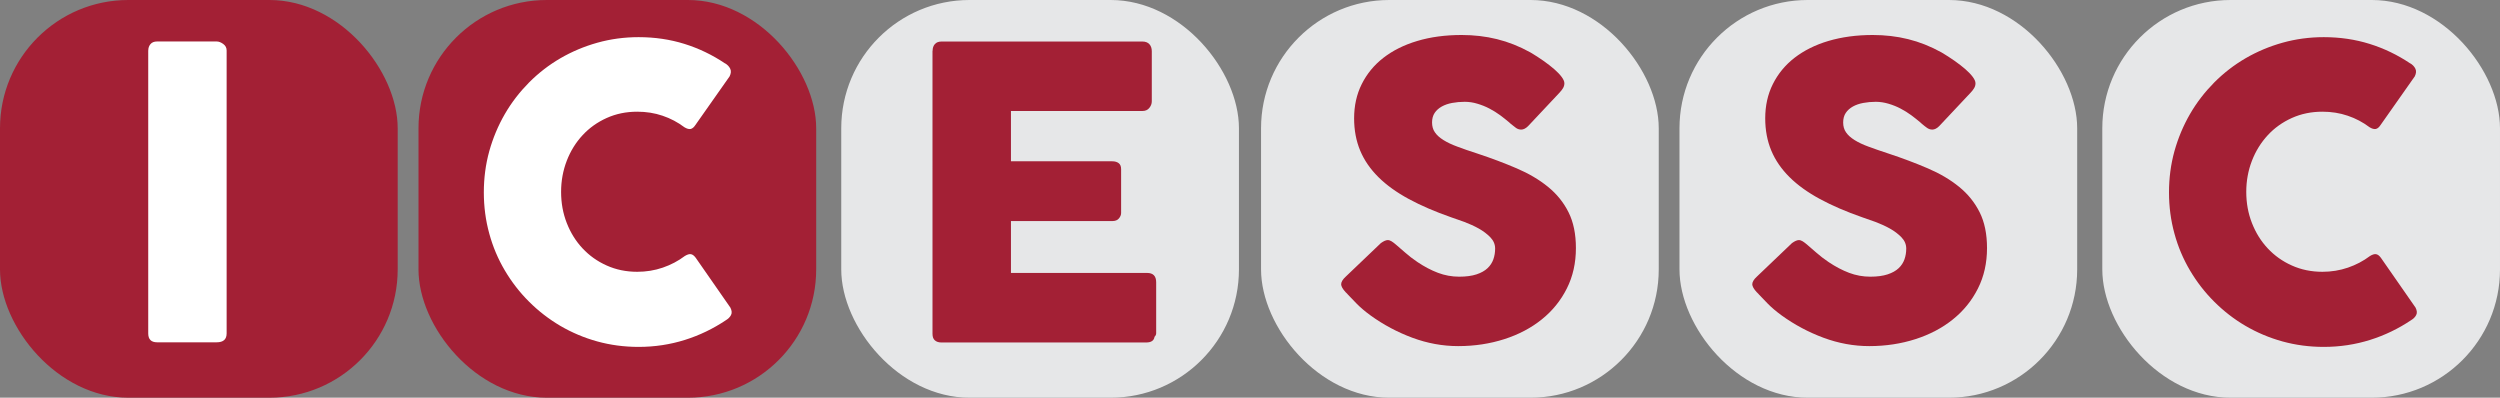
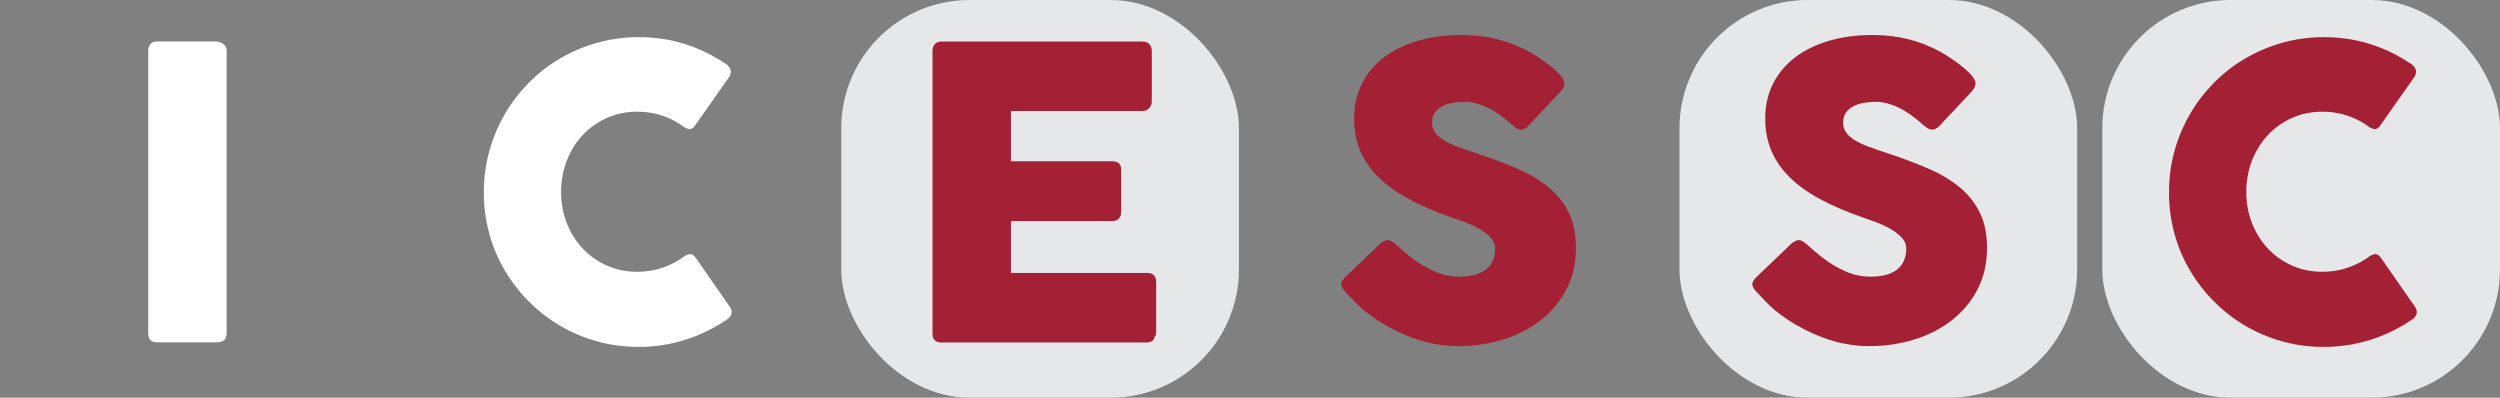
<svg xmlns="http://www.w3.org/2000/svg" id="Layer_1" width="440.03" height="70" viewBox="0 0 440.03 70">
  <rect x="0" y="0" width="440.03" height="70" fill="#808080" stroke="none" />
  <defs>
    <style>.cls-1{fill:#fff;}.cls-2{fill:#e6e7e8;}.cls-3{fill:#a32035;}</style>
  </defs>
  <g>
-     <rect class="cls-3" width="70" height="70" rx="22.58" ry="22.58" />
-     <rect class="cls-3" x="73.66" width="70" height="70" rx="22.58" ry="22.58" />
    <rect class="cls-2" x="148.07" width="70" height="70" rx="22.58" ry="22.58" />
-     <rect class="cls-2" x="221.96" width="70" height="70" rx="22.58" ry="22.58" />
    <rect class="cls-2" x="295.61" width="70" height="70" rx="22.58" ry="22.58" />
    <rect class="cls-2" x="370.03" width="70" height="70" rx="22.58" ry="22.58" />
  </g>
  <g>
    <path class="cls-1" d="M26.1,8.87c0-.43,.13-.8,.39-1.11,.26-.31,.65-.46,1.17-.46h10.48c.36,0,.74,.14,1.14,.43s.61,.66,.61,1.14V58.68c0,1.05-.58,1.57-1.75,1.57h-10.48c-1.05,0-1.57-.52-1.57-1.57V8.87h0Z" />
    <path class="cls-1" d="M127.63,11.15c.4,.24,.7,.55,.89,.93s.16,.83-.1,1.36l-6.02,8.56c-.26,.4-.54,.64-.84,.7-.3,.06-.66-.04-1.09-.3-1.17-.88-2.45-1.56-3.85-2.03-1.4-.48-2.89-.71-4.46-.71-1.95,0-3.74,.37-5.38,1.11-1.64,.74-3.06,1.75-4.24,3.03-1.19,1.28-2.12,2.78-2.78,4.49s-1,3.54-1,5.49,.33,3.77,1,5.48,1.59,3.19,2.78,4.46c1.19,1.27,2.6,2.28,4.24,3.01,1.64,.74,3.44,1.11,5.38,1.11,1.57,0,3.06-.24,4.49-.73s2.72-1.17,3.89-2.05c.43-.26,.78-.37,1.07-.32s.57,.26,.85,.64l6.1,8.77c.26,.52,.3,.96,.1,1.32-.19,.36-.49,.65-.89,.89-2.24,1.5-4.64,2.66-7.22,3.47s-5.29,1.23-8.15,1.23c-2.52,0-4.94-.32-7.26-.96-2.32-.64-4.49-1.56-6.51-2.74-2.02-1.19-3.86-2.61-5.51-4.26-1.66-1.65-3.07-3.48-4.26-5.49-1.19-2.01-2.11-4.17-2.74-6.49-.64-2.32-.96-4.74-.96-7.26s.32-4.94,.96-7.26c.65-2.32,1.56-4.49,2.74-6.53s2.61-3.88,4.26-5.55c1.65-1.66,3.49-3.08,5.51-4.26,2.02-1.17,4.19-2.09,6.51-2.74s4.73-.98,7.26-.98c2.86,0,5.55,.4,8.08,1.19s4.92,1.94,7.15,3.44h.01Z" />
    <path class="cls-3" d="M424.24,11.15c.4,.24,.7,.55,.89,.93s.16,.83-.1,1.36l-6.02,8.56c-.26,.4-.54,.64-.84,.7-.3,.06-.66-.04-1.09-.3-1.17-.88-2.45-1.56-3.85-2.03-1.4-.48-2.89-.71-4.46-.71-1.95,0-3.74,.37-5.38,1.11s-3.06,1.75-4.24,3.03-2.12,2.78-2.78,4.49-1,3.54-1,5.49,.33,3.77,1,5.48,1.59,3.19,2.78,4.46c1.19,1.27,2.6,2.28,4.24,3.01,1.64,.74,3.44,1.11,5.38,1.11,1.57,0,3.06-.24,4.49-.73s2.72-1.17,3.89-2.05c.43-.26,.78-.37,1.07-.32s.57,.26,.85,.64l6.1,8.77c.26,.52,.3,.96,.1,1.32-.19,.36-.49,.65-.89,.89-2.24,1.5-4.64,2.66-7.22,3.47s-5.29,1.23-8.15,1.23c-2.52,0-4.94-.32-7.26-.96-2.32-.64-4.49-1.56-6.51-2.74s-3.86-2.61-5.51-4.26c-1.66-1.65-3.07-3.48-4.26-5.49-1.19-2.01-2.11-4.17-2.74-6.49-.64-2.32-.96-4.74-.96-7.26s.32-4.94,.96-7.26c.65-2.32,1.56-4.49,2.74-6.53s2.61-3.88,4.26-5.55c1.65-1.66,3.49-3.08,5.51-4.26,2.02-1.17,4.19-2.09,6.51-2.74s4.73-.98,7.26-.98c2.86,0,5.55,.4,8.08,1.19s4.92,1.94,7.15,3.44h.01Z" />
    <path class="cls-3" d="M164.15,8.94c0-.5,.14-.9,.41-1.19,.27-.3,.66-.44,1.15-.44h35.38c.52,0,.93,.16,1.21,.46s.43,.72,.43,1.25v8.82c0,.4-.14,.79-.43,1.15-.29,.37-.7,.55-1.25,.55h-23.11v8.85h17.83c.45,0,.83,.1,1.12,.32,.3,.22,.44,.57,.44,1.07v7.71c0,.33-.13,.65-.39,.96-.26,.31-.64,.46-1.14,.46h-17.86v9.13h23.96c1.07,0,1.6,.55,1.6,1.64v8.96c0,.23-.09,.45-.29,.64-.09,.66-.58,1-1.46,1h-36.06c-.48,0-.85-.12-1.14-.37s-.42-.64-.42-1.16V8.94Z" />
    <path class="cls-3" d="M245.79,43.13c.4,.33,.92,.78,1.55,1.34s1.35,1.11,2.16,1.66c1.21,.81,2.41,1.44,3.6,1.89,1.19,.45,2.44,.68,3.74,.68,1.21,0,2.23-.14,3.05-.41,.82-.27,1.47-.64,1.94-1.09,.48-.45,.81-.97,1.02-1.56s.31-1.23,.31-1.89c0-.74-.28-1.4-.84-1.98-.56-.58-1.25-1.1-2.05-1.55-.81-.45-1.66-.83-2.53-1.16-.88-.32-1.64-.59-2.28-.8-2.86-1-5.35-2.07-7.49-3.23s-3.92-2.43-5.35-3.85-2.5-2.97-3.21-4.67c-.71-1.7-1.07-3.59-1.07-5.68,0-2.21,.44-4.22,1.34-6.02s2.16-3.35,3.81-4.63c1.65-1.28,3.64-2.28,5.97-2.97,2.33-.7,4.93-1.05,7.81-1.05,2.16,0,4.24,.24,6.22,.73s3.94,1.26,5.87,2.33c.81,.48,1.58,.97,2.3,1.48,.72,.51,1.36,1,1.91,1.48,.55,.48,.98,.93,1.3,1.36s.48,.8,.48,1.11-.08,.59-.23,.85-.38,.56-.7,.89l-5.46,5.81c-.4,.4-.81,.61-1.21,.61-.33,0-.64-.1-.91-.29-.27-.19-.57-.43-.91-.71l-.32-.29c-.48-.4-1-.82-1.58-1.25-.58-.43-1.21-.81-1.87-1.16s-1.37-.63-2.11-.85c-.74-.23-1.49-.34-2.25-.34s-1.52,.07-2.21,.2c-.69,.13-1.3,.34-1.82,.63-.52,.29-.94,.66-1.25,1.12-.31,.46-.46,1.03-.46,1.69s.16,1.25,.5,1.73c.33,.49,.83,.94,1.5,1.36s1.49,.81,2.48,1.17c.98,.37,2.13,.77,3.44,1.19,2.52,.83,4.84,1.71,6.97,2.62s3.96,1.99,5.51,3.25c1.54,1.25,2.75,2.74,3.62,4.48,.87,1.73,1.3,3.84,1.3,6.31,0,2.61-.53,4.99-1.6,7.11-1.07,2.13-2.54,3.94-4.41,5.44-1.86,1.5-4.06,2.66-6.58,3.47s-5.23,1.23-8.13,1.23c-2.73,0-5.42-.49-8.06-1.47s-5.1-2.29-7.38-3.94c-.95-.69-1.75-1.37-2.41-2.04-.65-.66-1.17-1.21-1.55-1.61l-.1-.11s-.05-.08-.07-.09c-.03-.01-.05-.03-.07-.05-.03-.05-.05-.08-.07-.09-.03-.01-.05-.03-.07-.05-.55-.59-.82-1.08-.82-1.43,0-.4,.27-.86,.82-1.36l6.17-5.89c.5-.36,.91-.53,1.21-.53,.22,0,.44,.07,.68,.22,.23,.14,.52,.36,.85,.65h0Z" />
    <path class="cls-3" d="M318.15,43.13c.4,.33,.92,.78,1.55,1.34,.63,.56,1.35,1.11,2.16,1.66,1.21,.81,2.41,1.44,3.6,1.89,1.19,.45,2.44,.68,3.74,.68,1.21,0,2.23-.14,3.05-.41s1.47-.64,1.94-1.09c.48-.45,.81-.97,1.02-1.56s.31-1.23,.31-1.89c0-.74-.28-1.4-.84-1.98s-1.24-1.1-2.05-1.55-1.66-.83-2.53-1.16c-.88-.32-1.64-.59-2.28-.8-2.86-1-5.35-2.07-7.49-3.23s-3.92-2.43-5.35-3.85-2.5-2.97-3.21-4.67c-.71-1.7-1.07-3.59-1.07-5.68,0-2.21,.44-4.22,1.34-6.02s2.16-3.35,3.81-4.63c1.66-1.28,3.64-2.28,5.97-2.97s4.93-1.05,7.81-1.05c2.16,0,4.24,.24,6.22,.73,1.98,.49,3.94,1.26,5.87,2.33,.81,.48,1.57,.97,2.3,1.48,.72,.51,1.36,1,1.91,1.48,.55,.48,.98,.93,1.3,1.36s.48,.8,.48,1.11-.08,.59-.23,.85-.38,.56-.7,.89l-5.46,5.81c-.4,.4-.81,.61-1.21,.61-.33,0-.63-.1-.91-.29s-.57-.43-.91-.71l-.32-.29c-.48-.4-1-.82-1.58-1.25s-1.21-.81-1.87-1.16-1.37-.63-2.11-.85-1.49-.34-2.25-.34-1.52,.07-2.21,.2c-.69,.13-1.3,.34-1.82,.63-.52,.29-.94,.66-1.25,1.12s-.46,1.03-.46,1.69,.16,1.25,.5,1.73c.33,.49,.83,.94,1.5,1.36s1.49,.81,2.48,1.17,2.13,.77,3.44,1.19c2.52,.83,4.84,1.71,6.97,2.62s3.96,1.99,5.51,3.25,2.75,2.74,3.62,4.48c.87,1.73,1.3,3.84,1.3,6.31,0,2.61-.53,4.99-1.6,7.11-1.07,2.13-2.54,3.94-4.41,5.44-1.86,1.5-4.06,2.66-6.58,3.47s-5.23,1.23-8.13,1.23c-2.73,0-5.42-.49-8.06-1.47s-5.1-2.29-7.38-3.94c-.95-.69-1.75-1.37-2.41-2.04-.65-.66-1.17-1.21-1.55-1.61l-.1-.11s-.05-.08-.07-.09c-.03-.01-.05-.03-.07-.05-.03-.05-.05-.08-.07-.09-.03-.01-.05-.03-.07-.05-.55-.59-.82-1.08-.82-1.43,0-.4,.27-.86,.82-1.36l6.17-5.89c.5-.36,.91-.53,1.21-.53,.22,0,.44,.07,.68,.22,.23,.14,.52,.36,.85,.65h-.02Z" />
  </g>
</svg>